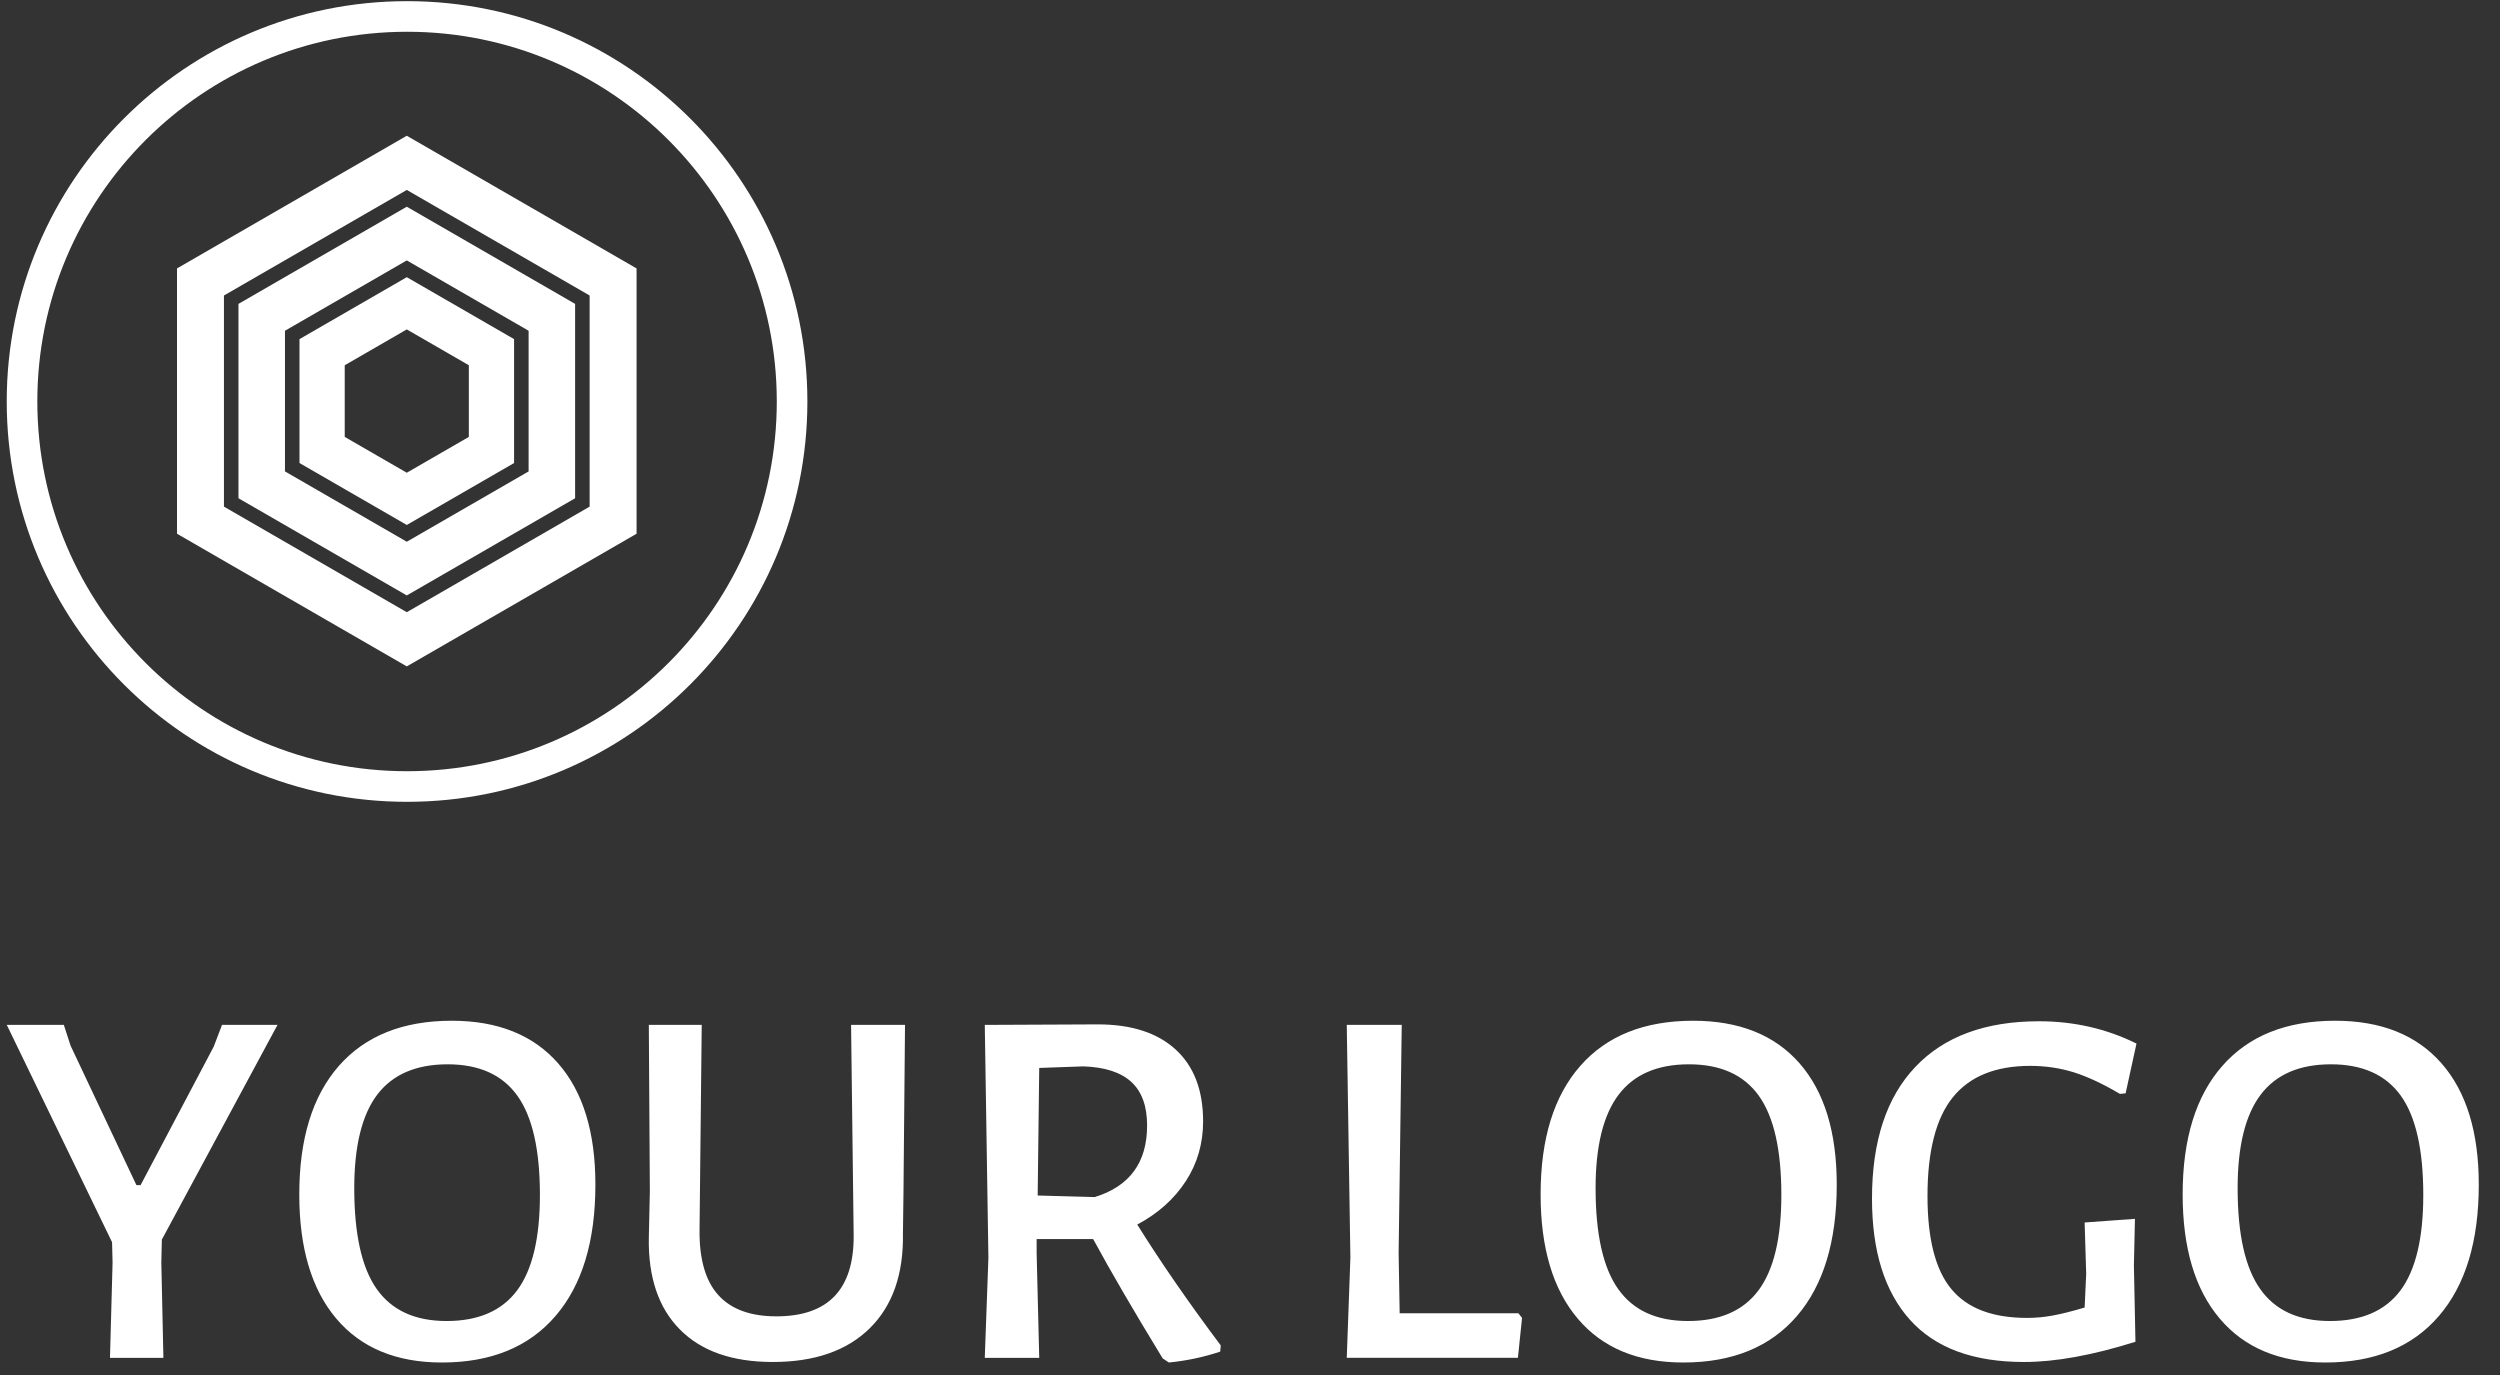
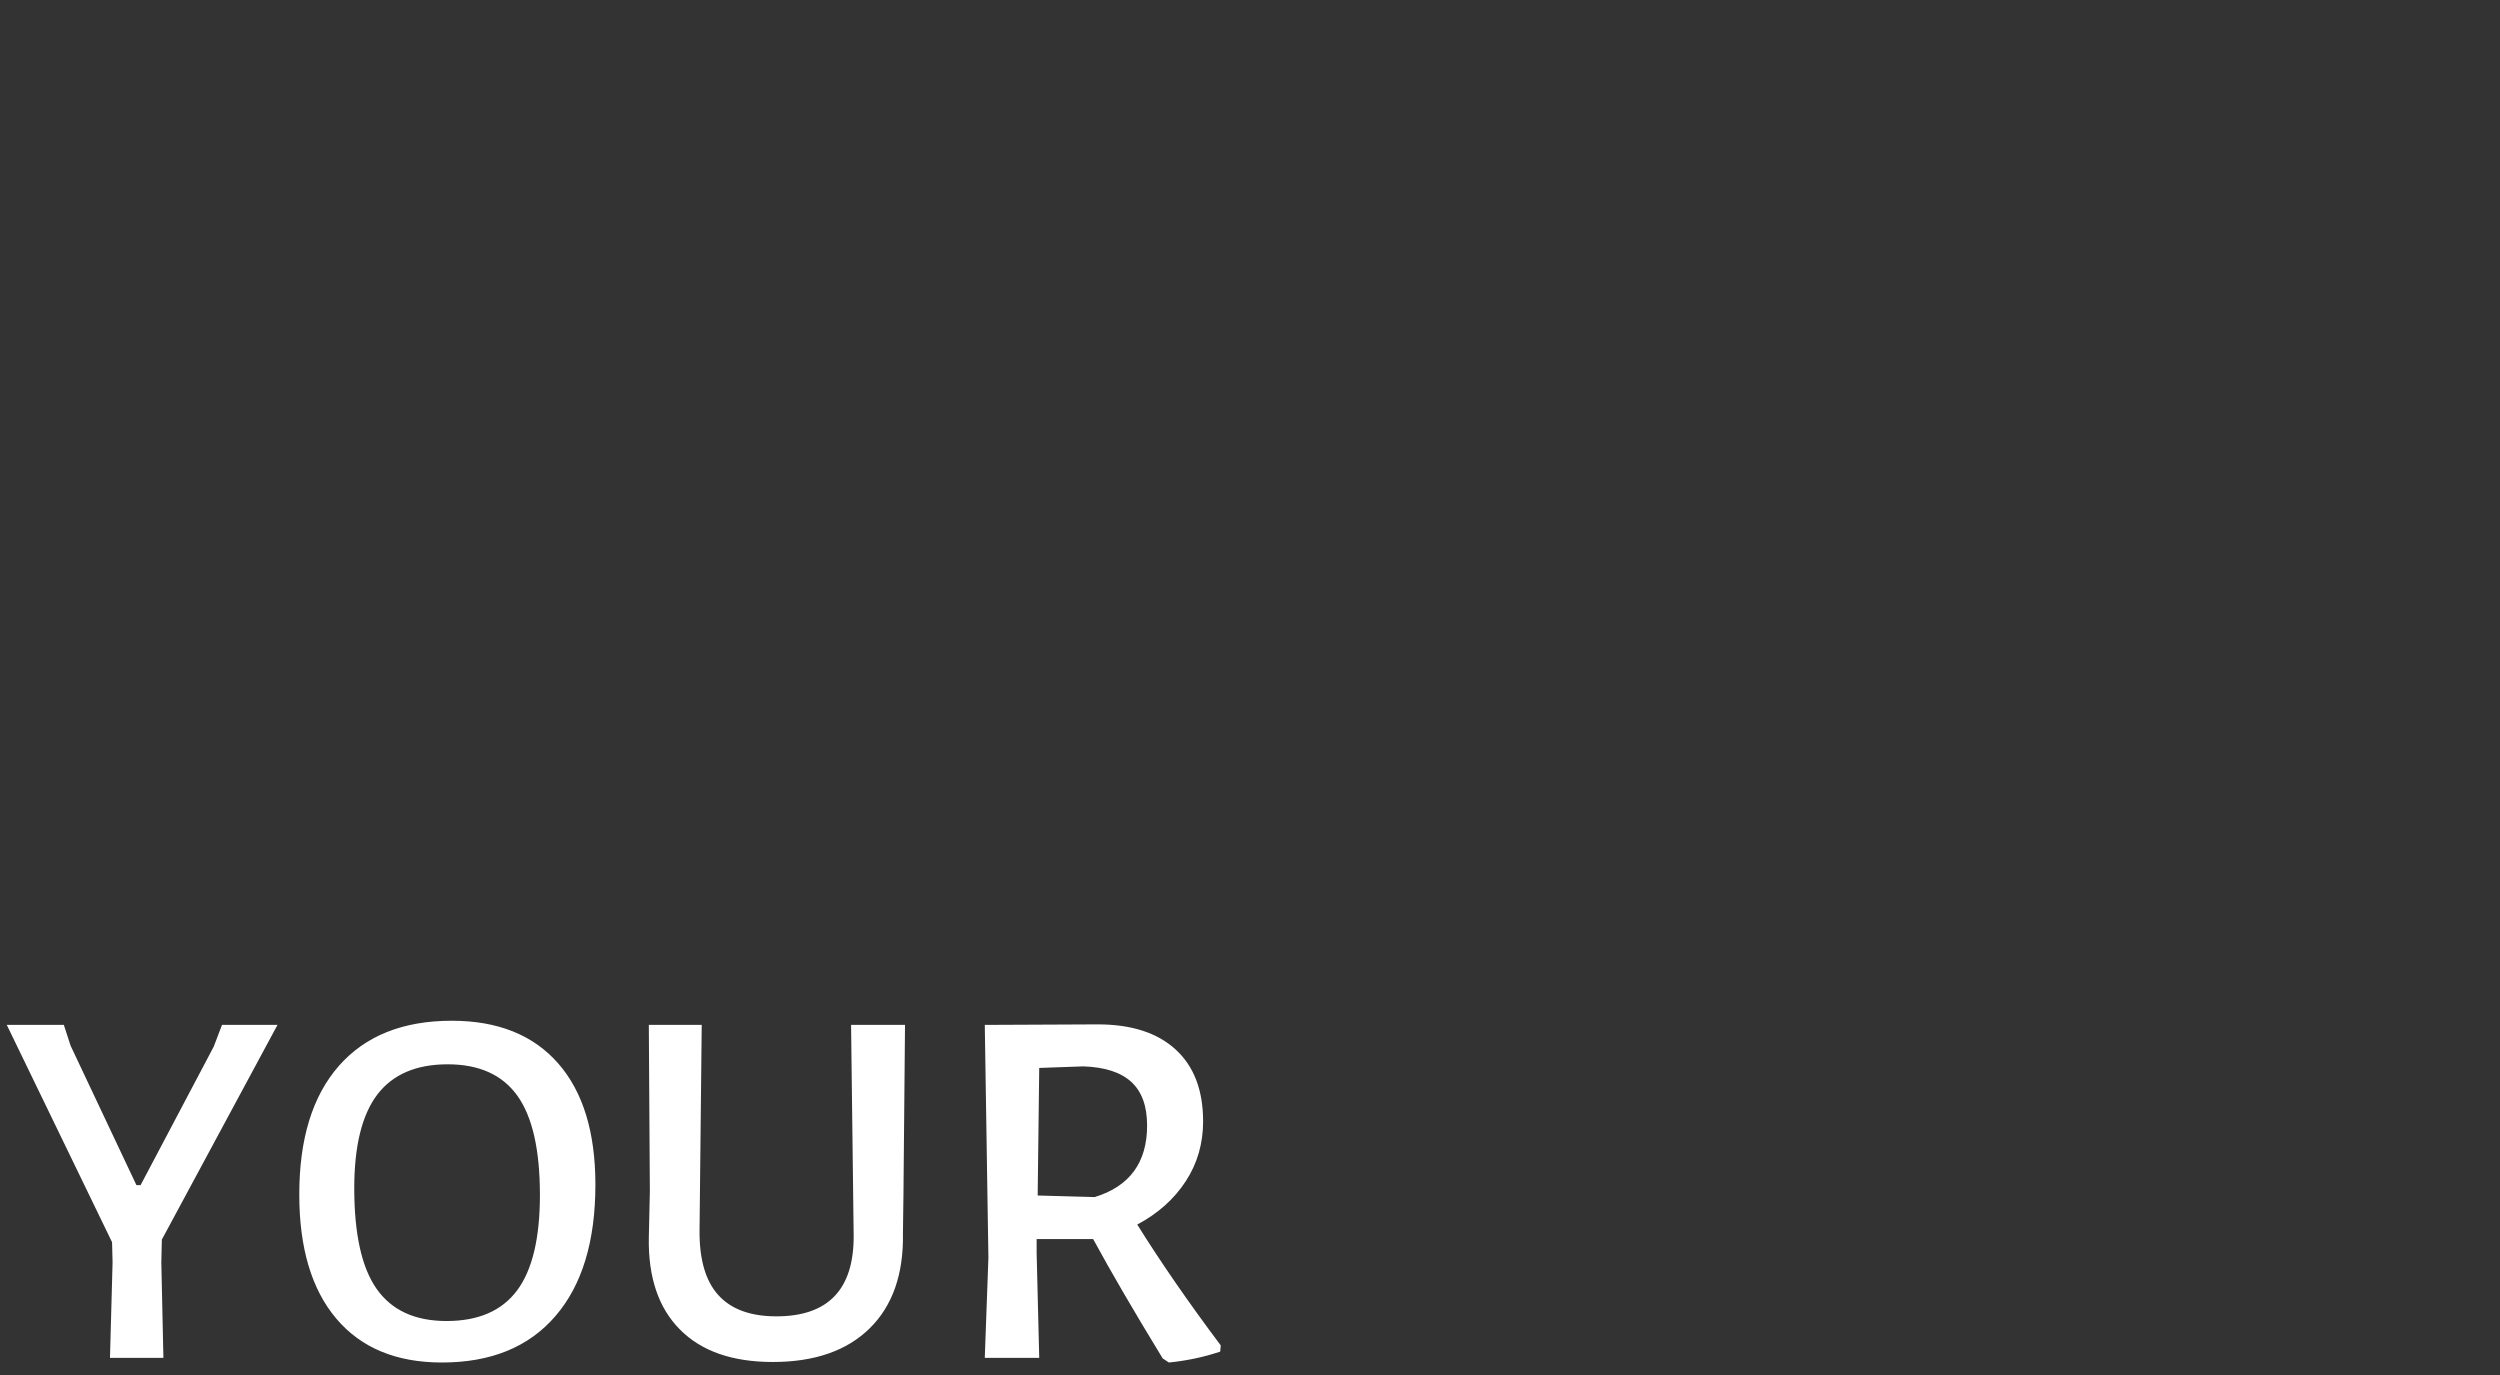
<svg xmlns="http://www.w3.org/2000/svg" clip-rule="evenodd" fill-rule="evenodd" stroke-linejoin="round" stroke-miterlimit="2" viewBox="0 0 400 220">
  <rect x="0" y="0" width="400" height="220" fill="#333333" stroke="none" />
  <g fill="#fff" fill-rule="nonzero">
-     <path d="m241.862 47.034.581.747-.663 6.389h-27.383l.581-16.014-.581-37.257h8.796l-.498 36.51.166 9.625zm27.964-46.799c7.357 0 13.027 2.268 17.01 6.804 3.972 4.536 5.958 11.008 5.958 19.417 0 9.072-2.124 16.081-6.373 21.026-4.259 4.957-10.322 7.435-18.188 7.435-7.302 0-12.928-2.34-16.878-7.02-3.961-4.669-5.941-11.29-5.941-19.865 0-8.906 2.119-15.765 6.356-20.578 4.226-4.813 10.245-7.219 18.056-7.219zm-.681 6.97c-5.034 0-8.779 1.615-11.235 4.846-2.467 3.242-3.7 8.237-3.7 14.986 0 7.357 1.205 12.734 3.617 16.13 2.412 3.408 6.135 5.112 11.169 5.112 5.078 0 8.834-1.632 11.268-4.896 2.445-3.264 3.668-8.353 3.668-15.268 0-7.246-1.206-12.546-3.618-15.898-2.401-3.341-6.124-5.012-11.169-5.012zm56.01-6.887c5.587 0 10.787 1.189 15.6 3.568l-1.743 7.966-.912.083c-2.711-1.604-5.173-2.755-7.385-3.452-2.213-.686-4.536-1.029-6.97-1.029-5.532 0-9.653 1.671-12.364 5.012-2.711 3.352-4.066 8.624-4.066 15.815 0 6.86 1.272 11.822 3.817 14.886 2.545 3.076 6.583 4.614 12.115 4.614 1.383 0 2.755-.127 4.115-.382 1.35-.243 3.048-.669 5.095-1.278l.249-5.393-.249-8.215 8.049-.581-.166 7.468.249 12.198c-6.859 2.157-12.806 3.236-17.84 3.236-8.132 0-14.217-2.257-18.255-6.771-4.038-4.503-6.058-10.958-6.058-19.367 0-9.183 2.313-16.208 6.937-21.076 4.614-4.868 11.208-7.302 19.782-7.302zm47.38-.083c7.358 0 13.028 2.268 17.011 6.804s5.974 11.008 5.974 19.417c0 9.072-2.13 16.081-6.389 21.026-4.26 4.957-10.317 7.435-18.172 7.435-7.302 0-12.928-2.34-16.878-7.02-3.961-4.669-5.941-11.29-5.941-19.865 0-8.906 2.119-15.765 6.356-20.578 4.226-4.813 10.239-7.219 18.039-7.219zm-.664 6.97c-5.034 0-8.779 1.615-11.235 4.846-2.467 3.242-3.7 8.237-3.7 14.986 0 7.357 1.205 12.734 3.617 16.13 2.401 3.408 6.119 5.112 11.152 5.112 5.09 0 8.851-1.632 11.285-4.896s3.651-8.353 3.651-15.268c0-7.246-1.2-12.546-3.601-15.898-2.412-3.341-6.135-5.012-11.169-5.012z" transform="translate(1.085 163.084)" />
    <path d="m24.81 35.251-.083 3.651.332 15.268h-8.547l.415-15.268-.083-3.236-16.844-34.767h9.128l1.078 3.319 10.538 22.321h.664l11.7-22.155 1.328-3.485h8.878zm46.385-35.016c7.357 0 13.027 2.268 17.01 6.804s5.974 11.008 5.974 19.417c0 9.072-2.129 16.081-6.389 21.026-4.259 4.957-10.317 7.435-18.172 7.435-7.302 0-12.933-2.34-16.894-7.02-3.95-4.669-5.925-11.29-5.925-19.865 0-8.906 2.113-15.765 6.34-20.578 4.237-4.813 10.256-7.219 18.056-7.219zm-.664 6.97c-5.034 0-8.785 1.615-11.252 4.846-2.456 3.242-3.684 8.237-3.684 14.986 0 7.357 1.2 12.734 3.601 16.13 2.412 3.408 6.135 5.112 11.169 5.112 5.089 0 8.851-1.632 11.285-4.896s3.651-8.353 3.651-15.268c0-7.246-1.206-12.546-3.618-15.898-2.401-3.341-6.118-5.012-11.152-5.012zm73.186-6.306-.249 27.05-.083 6.307c.111 6.527-1.66 11.589-5.311 15.185-3.651 3.595-8.823 5.393-15.516 5.393-6.473 0-11.424-1.731-14.853-5.194-3.43-3.452-5.09-8.359-4.979-14.721l.166-7.384-.166-26.636h8.464l-.349 32.859c-.044 4.647.957 8.104 3.004 10.372s5.145 3.402 9.293 3.402c8.298 0 12.419-4.315 12.364-12.944l-.415-33.689zm37.157 31.946c3.762 6.03 8.215 12.474 13.359 19.334l-.083.996c-2.655.885-5.393 1.465-8.214 1.742l-.996-.664c-4.591-7.523-8.298-13.885-11.119-19.085h-9.045v2.241l.415 16.761h-8.712l.581-16.014-.581-37.257 18.089-.083c5.366 0 9.515 1.338 12.446 4.016 2.932 2.688 4.398 6.522 4.398 11.501 0 3.54-.924 6.732-2.771 9.575-1.859 2.855-4.448 5.167-7.767 6.937zm-15.683-25.059-.249 20.412 9.128.249c5.587-1.715 8.381-5.532 8.381-11.451 0-3.097-.841-5.421-2.523-6.97-1.693-1.549-4.254-2.378-7.684-2.489z" transform="translate(1.085 163.084)" />
    <g transform="matrix(1.254 0 0 1.254 28.32 21.72)">
-       <path d="m15.629 25.949v15.809l13.689 7.902 13.69-7.902v-15.809l-13.69-7.903zm21.607 12.476-7.918 4.571-7.917-4.571v-9.143l7.917-4.572 7.918 4.572z" />
-       <path d="m29.318 0-29.318 16.928v33.852l29.318 16.927 29.319-16.927v-33.852zm23.33 47.322-23.33 13.47-23.329-13.47v-26.939l23.329-13.469 23.33 13.469z" />
-       <path d="m7.843 21.453v24.8l21.475 12.399 21.477-12.399v-24.8l-21.477-12.399zm37.019 21.375-15.544 8.973-15.542-8.973v-17.948l15.542-8.974 15.544 8.974z" />
-       <path d="m-.913 162.159c0-59.641 48.348-107.989 107.989-107.989s107.988 48.348 107.99 107.989c0 59.641-48.348 107.988-107.99 107.99-59.641 0-107.989-48.348-107.989-107.99zm107.989 99.735c55.082 0 99.735-44.653 99.735-99.735s-44.653-99.736-99.735-99.734c-55.082 0-99.736 44.653-99.734 99.734 0 55.082 44.653 99.735 99.734 99.735z" transform="matrix(.473 0 0 .473 -21.294 -42.795)" />
-     </g>
+       </g>
  </g>
</svg>